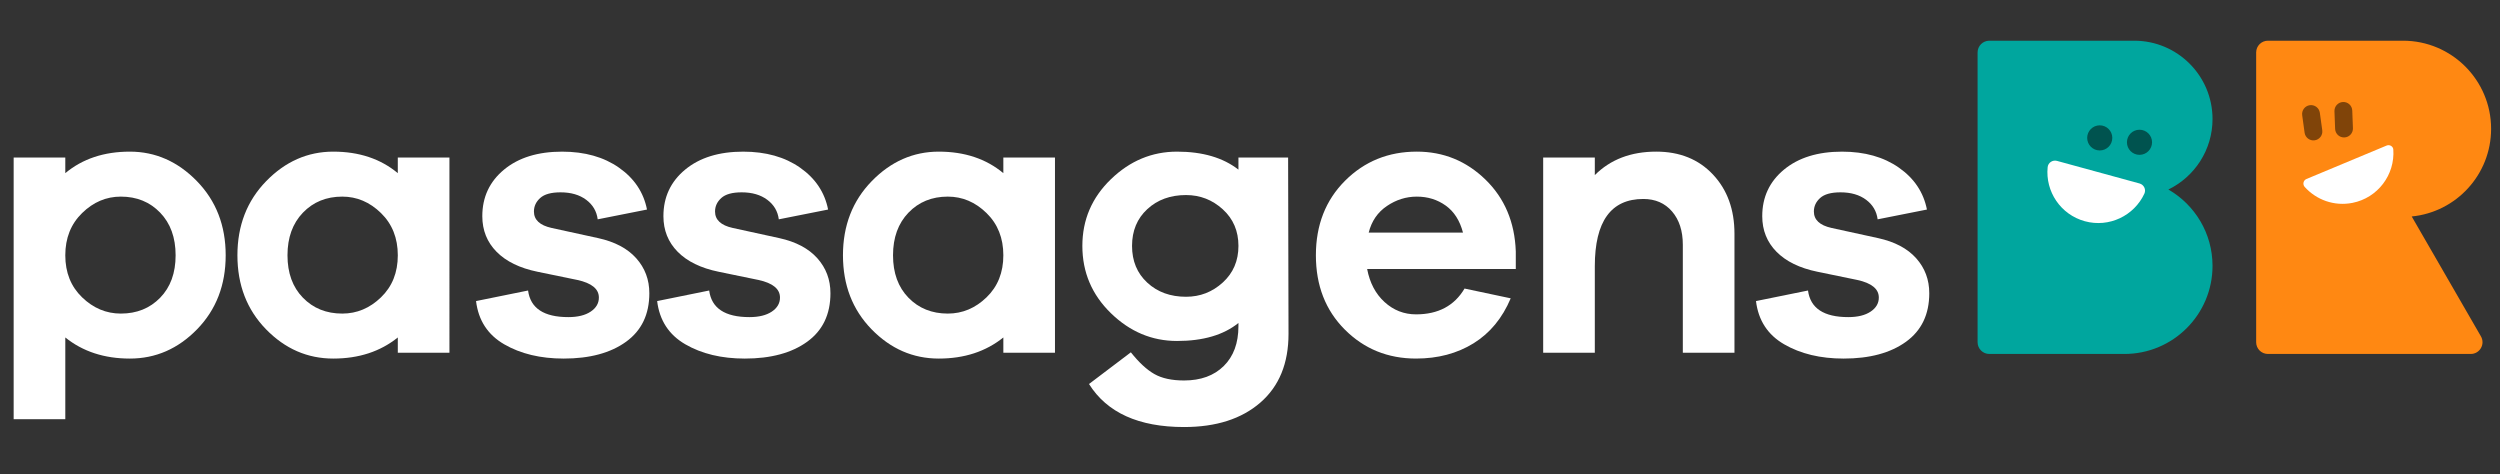
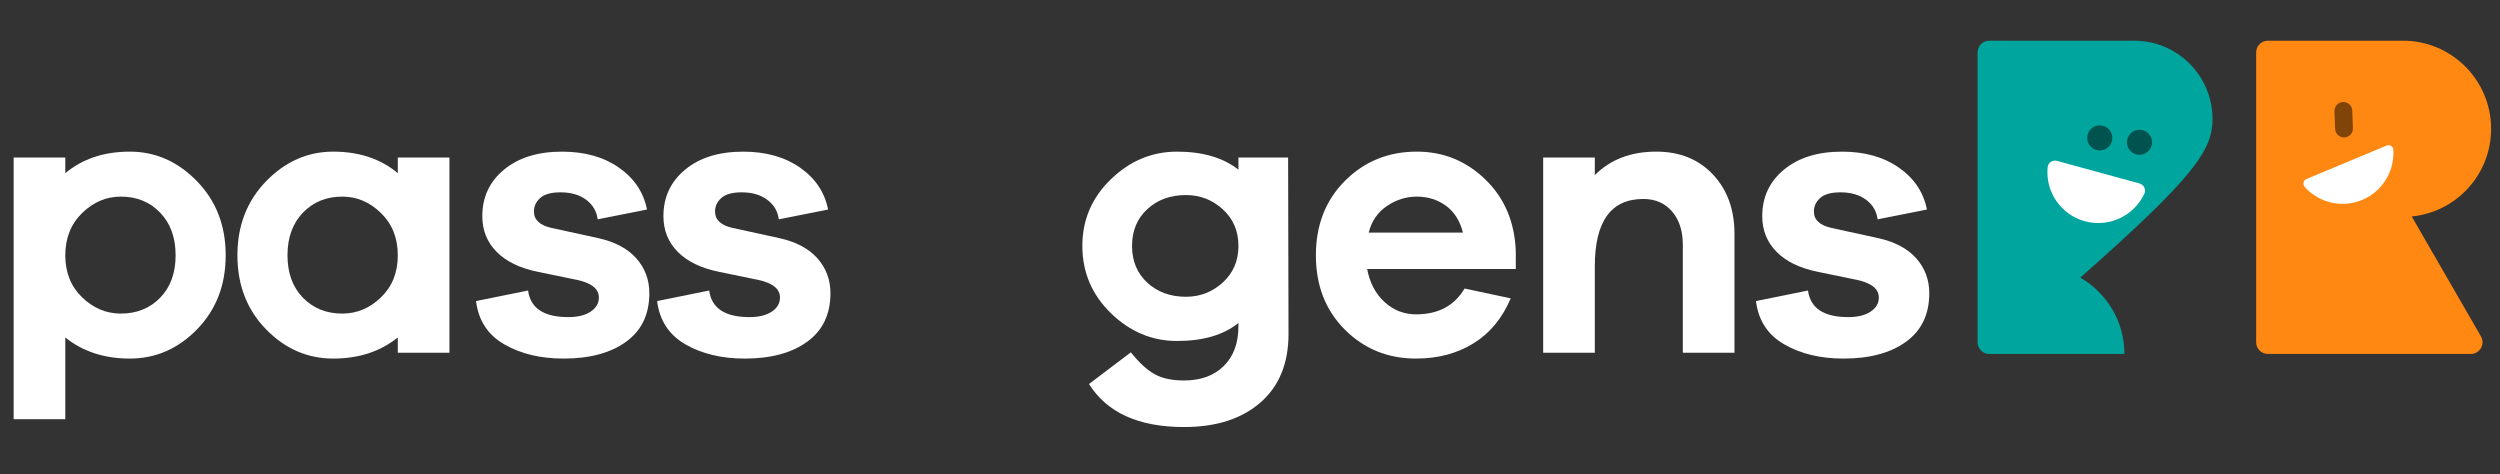
<svg xmlns="http://www.w3.org/2000/svg" version="1.1" id="Camada_1" x="0px" y="0px" width="448px" height="85px" viewBox="0 0 448 85" enable-background="new 0 0 448 85" xml:space="preserve">
  <rect x="0" y="0" width="448" height="85" fill="#333333" stroke="none" />
  <g>
    <g>
      <path fill="#FFFFFF" d="M35.291,32.466c3.434,3.528,5.152,7.956,5.152,13.283c0,5.329-1.706,9.744-5.117,13.25    c-3.413,3.505-7.431,5.257-12.058,5.257c-4.58,0-8.436-1.262-11.566-3.784v14.649H2.448V28.224h9.253v2.804    c3.084-2.57,6.939-3.855,11.566-3.855C27.848,27.173,31.856,28.937,35.291,32.466z M28.701,53.355    c1.846-1.893,2.769-4.427,2.769-7.606c0-3.178-0.923-5.725-2.769-7.641c-1.846-1.916-4.195-2.874-7.045-2.874    c-2.617,0-4.931,0.981-6.94,2.944c-2.01,1.963-3.015,4.487-3.015,7.571c0,3.086,1.005,5.598,3.015,7.536    c2.009,1.939,4.323,2.909,6.94,2.909C24.507,56.194,26.855,55.249,28.701,53.355z" />
      <path fill="#FFFFFF" d="M80.54,63.205h-9.253v-2.733c-3.131,2.522-6.987,3.784-11.566,3.784c-4.627,0-8.646-1.752-12.058-5.257    c-3.412-3.506-5.117-7.921-5.117-13.25c0-5.327,1.717-9.755,5.152-13.283c3.435-3.529,7.442-5.293,12.022-5.293    c4.626,0,8.481,1.285,11.566,3.855v-2.804h9.253V63.205z M68.272,53.285c2.01-1.938,3.015-4.45,3.015-7.536    c0-3.084-1.005-5.607-3.015-7.571c-2.009-1.963-4.322-2.944-6.939-2.944c-2.851,0-5.199,0.958-7.046,2.874    c-1.845,1.917-2.769,4.463-2.769,7.641c0,3.18,0.923,5.714,2.769,7.606c1.847,1.894,4.195,2.839,7.046,2.839    C63.95,56.194,66.263,55.225,68.272,53.285z" />
      <path fill="#FFFFFF" d="M94.63,52.059c0.42,3.178,2.827,4.767,7.22,4.767c1.683,0,3.015-0.327,3.996-0.981    c0.981-0.653,1.472-1.495,1.472-2.523c0-1.542-1.285-2.594-3.856-3.154l-7.149-1.473c-3.179-0.653-5.62-1.846-7.326-3.574    c-1.706-1.73-2.558-3.856-2.558-6.38c0-3.412,1.296-6.192,3.889-8.342c2.594-2.15,6.065-3.224,10.411-3.224    c4.065,0,7.466,0.958,10.199,2.874c2.734,1.916,4.405,4.417,5.013,7.501l-8.833,1.753c-0.188-1.448-0.876-2.617-2.068-3.504    c-1.191-0.889-2.722-1.333-4.592-1.333c-1.682,0-2.897,0.339-3.645,1.016c-0.748,0.678-1.122,1.484-1.122,2.418    c0,1.496,1.051,2.477,3.155,2.945l8.341,1.822c2.992,0.654,5.27,1.857,6.835,3.61c1.566,1.753,2.349,3.843,2.349,6.273    c0,3.785-1.39,6.684-4.171,8.693c-2.78,2.01-6.508,3.014-11.181,3.014c-4.16,0-7.711-0.853-10.656-2.559    c-2.944-1.705-4.626-4.288-5.046-7.747L94.63,52.059z" />
      <path fill="#FFFFFF" d="M127.085,52.059c0.42,3.178,2.828,4.767,7.22,4.767c1.683,0,3.015-0.327,3.997-0.981    c0.981-0.653,1.472-1.495,1.472-2.523c0-1.542-1.286-2.594-3.856-3.154l-7.15-1.473c-3.178-0.653-5.62-1.846-7.326-3.574    c-1.706-1.73-2.558-3.856-2.558-6.38c0-3.412,1.296-6.192,3.89-8.342c2.594-2.15,6.063-3.224,10.41-3.224    c4.066,0,7.466,0.958,10.199,2.874c2.734,1.916,4.405,4.417,5.013,7.501l-8.833,1.753c-0.187-1.448-0.876-2.617-2.068-3.504    c-1.192-0.889-2.722-1.333-4.592-1.333c-1.681,0-2.896,0.339-3.645,1.016c-0.748,0.678-1.122,1.484-1.122,2.418    c0,1.496,1.052,2.477,3.155,2.945l8.342,1.822c2.991,0.654,5.269,1.857,6.835,3.61c1.565,1.753,2.349,3.843,2.349,6.273    c0,3.785-1.391,6.684-4.172,8.693c-2.78,2.01-6.508,3.014-11.18,3.014c-4.16,0-7.711-0.853-10.656-2.559    c-2.944-1.705-4.626-4.288-5.047-7.747L127.085,52.059z" />
-       <path fill="#FFFFFF" d="M189.053,63.205H179.8v-2.733c-3.131,2.522-6.987,3.784-11.566,3.784c-4.626,0-8.645-1.752-12.058-5.257    c-3.411-3.506-5.117-7.921-5.117-13.25c0-5.327,1.717-9.755,5.152-13.283c3.435-3.529,7.442-5.293,12.022-5.293    c4.626,0,8.482,1.285,11.566,3.855v-2.804h9.253V63.205z M176.785,53.285c2.01-1.938,3.014-4.45,3.014-7.536    c0-3.084-1.004-5.607-3.014-7.571c-2.009-1.963-4.323-2.944-6.94-2.944c-2.85,0-5.199,0.958-7.046,2.874    c-1.845,1.917-2.769,4.463-2.769,7.641c0,3.18,0.923,5.714,2.769,7.606c1.847,1.894,4.196,2.839,7.046,2.839    C172.462,56.194,174.776,55.225,176.785,53.285z" />
      <path fill="#FFFFFF" d="M230.902,59.84c0,5.281-1.683,9.383-5.047,12.303c-3.365,2.921-7.921,4.381-13.67,4.381    c-8.131,0-13.809-2.57-17.035-7.711l7.501-5.679c1.448,1.823,2.851,3.119,4.206,3.891c1.355,0.771,3.131,1.156,5.327,1.156    c2.991,0,5.363-0.863,7.115-2.593c1.753-1.729,2.629-4.113,2.629-7.15v-0.56c-2.664,2.148-6.332,3.224-11.005,3.224    c-4.486,0-8.436-1.659-11.848-4.977c-3.41-3.318-5.116-7.338-5.116-12.058c0-4.673,1.706-8.658,5.116-11.952    c3.413-3.295,7.362-4.942,11.848-4.942c4.58,0,8.248,1.074,11.005,3.224v-2.173h8.902L230.902,59.84z M219.125,50.622    c1.87-1.706,2.804-3.892,2.804-6.555c0-2.665-0.934-4.85-2.804-6.555c-1.87-1.706-4.066-2.559-6.589-2.559    c-2.804,0-5.117,0.842-6.94,2.524c-1.822,1.683-2.734,3.878-2.734,6.59c0,2.711,0.912,4.906,2.734,6.589    c1.823,1.683,4.136,2.524,6.94,2.524C215.059,53.181,217.256,52.328,219.125,50.622z" />
      <path fill="#FFFFFF" d="M271.631,48.203h-26.639c0.468,2.477,1.508,4.451,3.119,5.923c1.613,1.473,3.494,2.208,5.644,2.208    c3.973,0,6.869-1.542,8.692-4.626l8.272,1.753c-1.496,3.551-3.716,6.238-6.659,8.062c-2.945,1.821-6.381,2.733-10.306,2.733    c-5.047,0-9.3-1.729-12.759-5.188c-3.458-3.458-5.187-7.897-5.187-13.319c0-5.421,1.74-9.873,5.222-13.354    s7.771-5.222,12.865-5.222c4.766,0,8.866,1.671,12.302,5.011c3.435,3.342,5.246,7.63,5.433,12.865V48.203z M248.533,36.917    c-1.66,1.122-2.747,2.71-3.261,4.766h16.895c-0.561-2.149-1.589-3.762-3.084-4.837c-1.497-1.075-3.225-1.612-5.187-1.612    C251.978,35.234,250.191,35.796,248.533,36.917z" />
      <path fill="#FFFFFF" d="M306.961,31.273c2.57,2.735,3.855,6.274,3.855,10.62v21.312h-9.254V43.856    c0-2.477-0.643-4.462-1.926-5.958c-1.286-1.496-3.004-2.243-5.154-2.243c-5.795,0-8.692,4.019-8.692,12.057v15.493h-9.253V28.224    h9.253v3.154c2.804-2.804,6.473-4.206,11.006-4.206C301.002,27.173,304.39,28.54,306.961,31.273z" />
      <path fill="#FFFFFF" d="M323.994,52.059c0.421,3.178,2.828,4.767,7.222,4.767c1.682,0,3.014-0.327,3.995-0.981    c0.981-0.653,1.473-1.495,1.473-2.523c0-1.542-1.286-2.594-3.855-3.154l-7.151-1.473c-3.178-0.653-5.619-1.846-7.325-3.574    c-1.705-1.73-2.559-3.856-2.559-6.38c0-3.412,1.297-6.192,3.89-8.342c2.595-2.15,6.065-3.224,10.411-3.224    c4.066,0,7.466,0.958,10.199,2.874c2.734,1.916,4.404,4.417,5.013,7.501l-8.833,1.753c-0.188-1.448-0.876-2.617-2.068-3.504    c-1.191-0.889-2.721-1.333-4.592-1.333c-1.682,0-2.896,0.339-3.646,1.016c-0.747,0.678-1.12,1.484-1.12,2.418    c0,1.496,1.051,2.477,3.153,2.945l8.342,1.822c2.991,0.654,5.27,1.857,6.836,3.61c1.565,1.753,2.348,3.843,2.348,6.273    c0,3.785-1.391,6.684-4.17,8.693c-2.782,2.01-6.508,3.014-11.182,3.014c-4.159,0-7.712-0.853-10.655-2.559    c-2.944-1.705-4.627-4.288-5.047-7.747L323.994,52.059z" />
    </g>
    <path fill="#FF8812" d="M446.406,23.083L446.406,23.083c0-8.72-7.069-15.789-15.789-15.789h-24.209   c-1.162,0-2.104,0.942-2.104,2.105v51.926c0,1.163,0.941,2.104,2.104,2.104h36.352c1.62,0,2.633-1.754,1.822-3.156l-12.402-21.48   C440.167,38.008,446.406,31.274,446.406,23.083z" />
-     <path fill="#00A69E" d="M396.485,21.328L396.485,21.328c0-7.75-6.283-14.034-14.034-14.034h-25.963   c-1.162,0-2.104,0.942-2.104,2.105v51.926c0,1.163,0.941,2.104,2.104,2.104h24.209c8.72,0,15.788-7.067,15.788-15.787l0,0   c0-5.851-3.185-10.955-7.913-13.682C393.255,31.686,396.485,26.885,396.485,21.328z" />
+     <path fill="#00A69E" d="M396.485,21.328L396.485,21.328c0-7.75-6.283-14.034-14.034-14.034h-25.963   c-1.162,0-2.104,0.942-2.104,2.105v51.926c0,1.163,0.941,2.104,2.104,2.104h24.209l0,0   c0-5.851-3.185-10.955-7.913-13.682C393.255,31.686,396.485,26.885,396.485,21.328z" />
    <g>
      <g>
-         <path fill="#804409" d="M414.785,25.146L414.785,25.146c-0.873,0.12-1.68-0.49-1.801-1.365l-0.432-3.132     c-0.12-0.874,0.49-1.679,1.363-1.8l0,0c0.875-0.12,1.681,0.49,1.801,1.364l0.434,3.133     C416.268,24.219,415.658,25.025,414.785,25.146z" />
        <path fill="#804409" d="M420.108,24.63L420.108,24.63c-0.881,0.033-1.622-0.655-1.655-1.536l-0.119-3.16     c-0.032-0.881,0.655-1.623,1.537-1.656l0,0c0.881-0.033,1.623,0.654,1.654,1.536l0.119,3.16     C421.677,23.855,420.99,24.597,420.108,24.63z" />
      </g>
      <path fill="#FFFFFF" d="M427.686,26.082c0.538-0.225,1.157,0.136,1.196,0.718c0.312,4.51-2.772,8.654-7.323,9.555    c-3.271,0.647-6.479-0.543-8.557-2.856c-0.412-0.458-0.253-1.187,0.315-1.423L427.686,26.082z" />
    </g>
    <g>
      <path fill="#FFFFFF" d="M383.405,32.878c0.783,0.214,1.211,1.082,0.87,1.819c-1.837,3.962-6.317,6.139-10.671,4.948    c-4.354-1.192-7.103-5.346-6.665-9.692c0.082-0.808,0.892-1.336,1.676-1.122L383.405,32.878z" />
      <g>
        <circle fill="#00534F" cx="376.273" cy="24.71" r="2.251" />
        <circle fill="#00534F" cx="383.398" cy="25.498" r="2.25" />
      </g>
    </g>
  </g>
</svg>